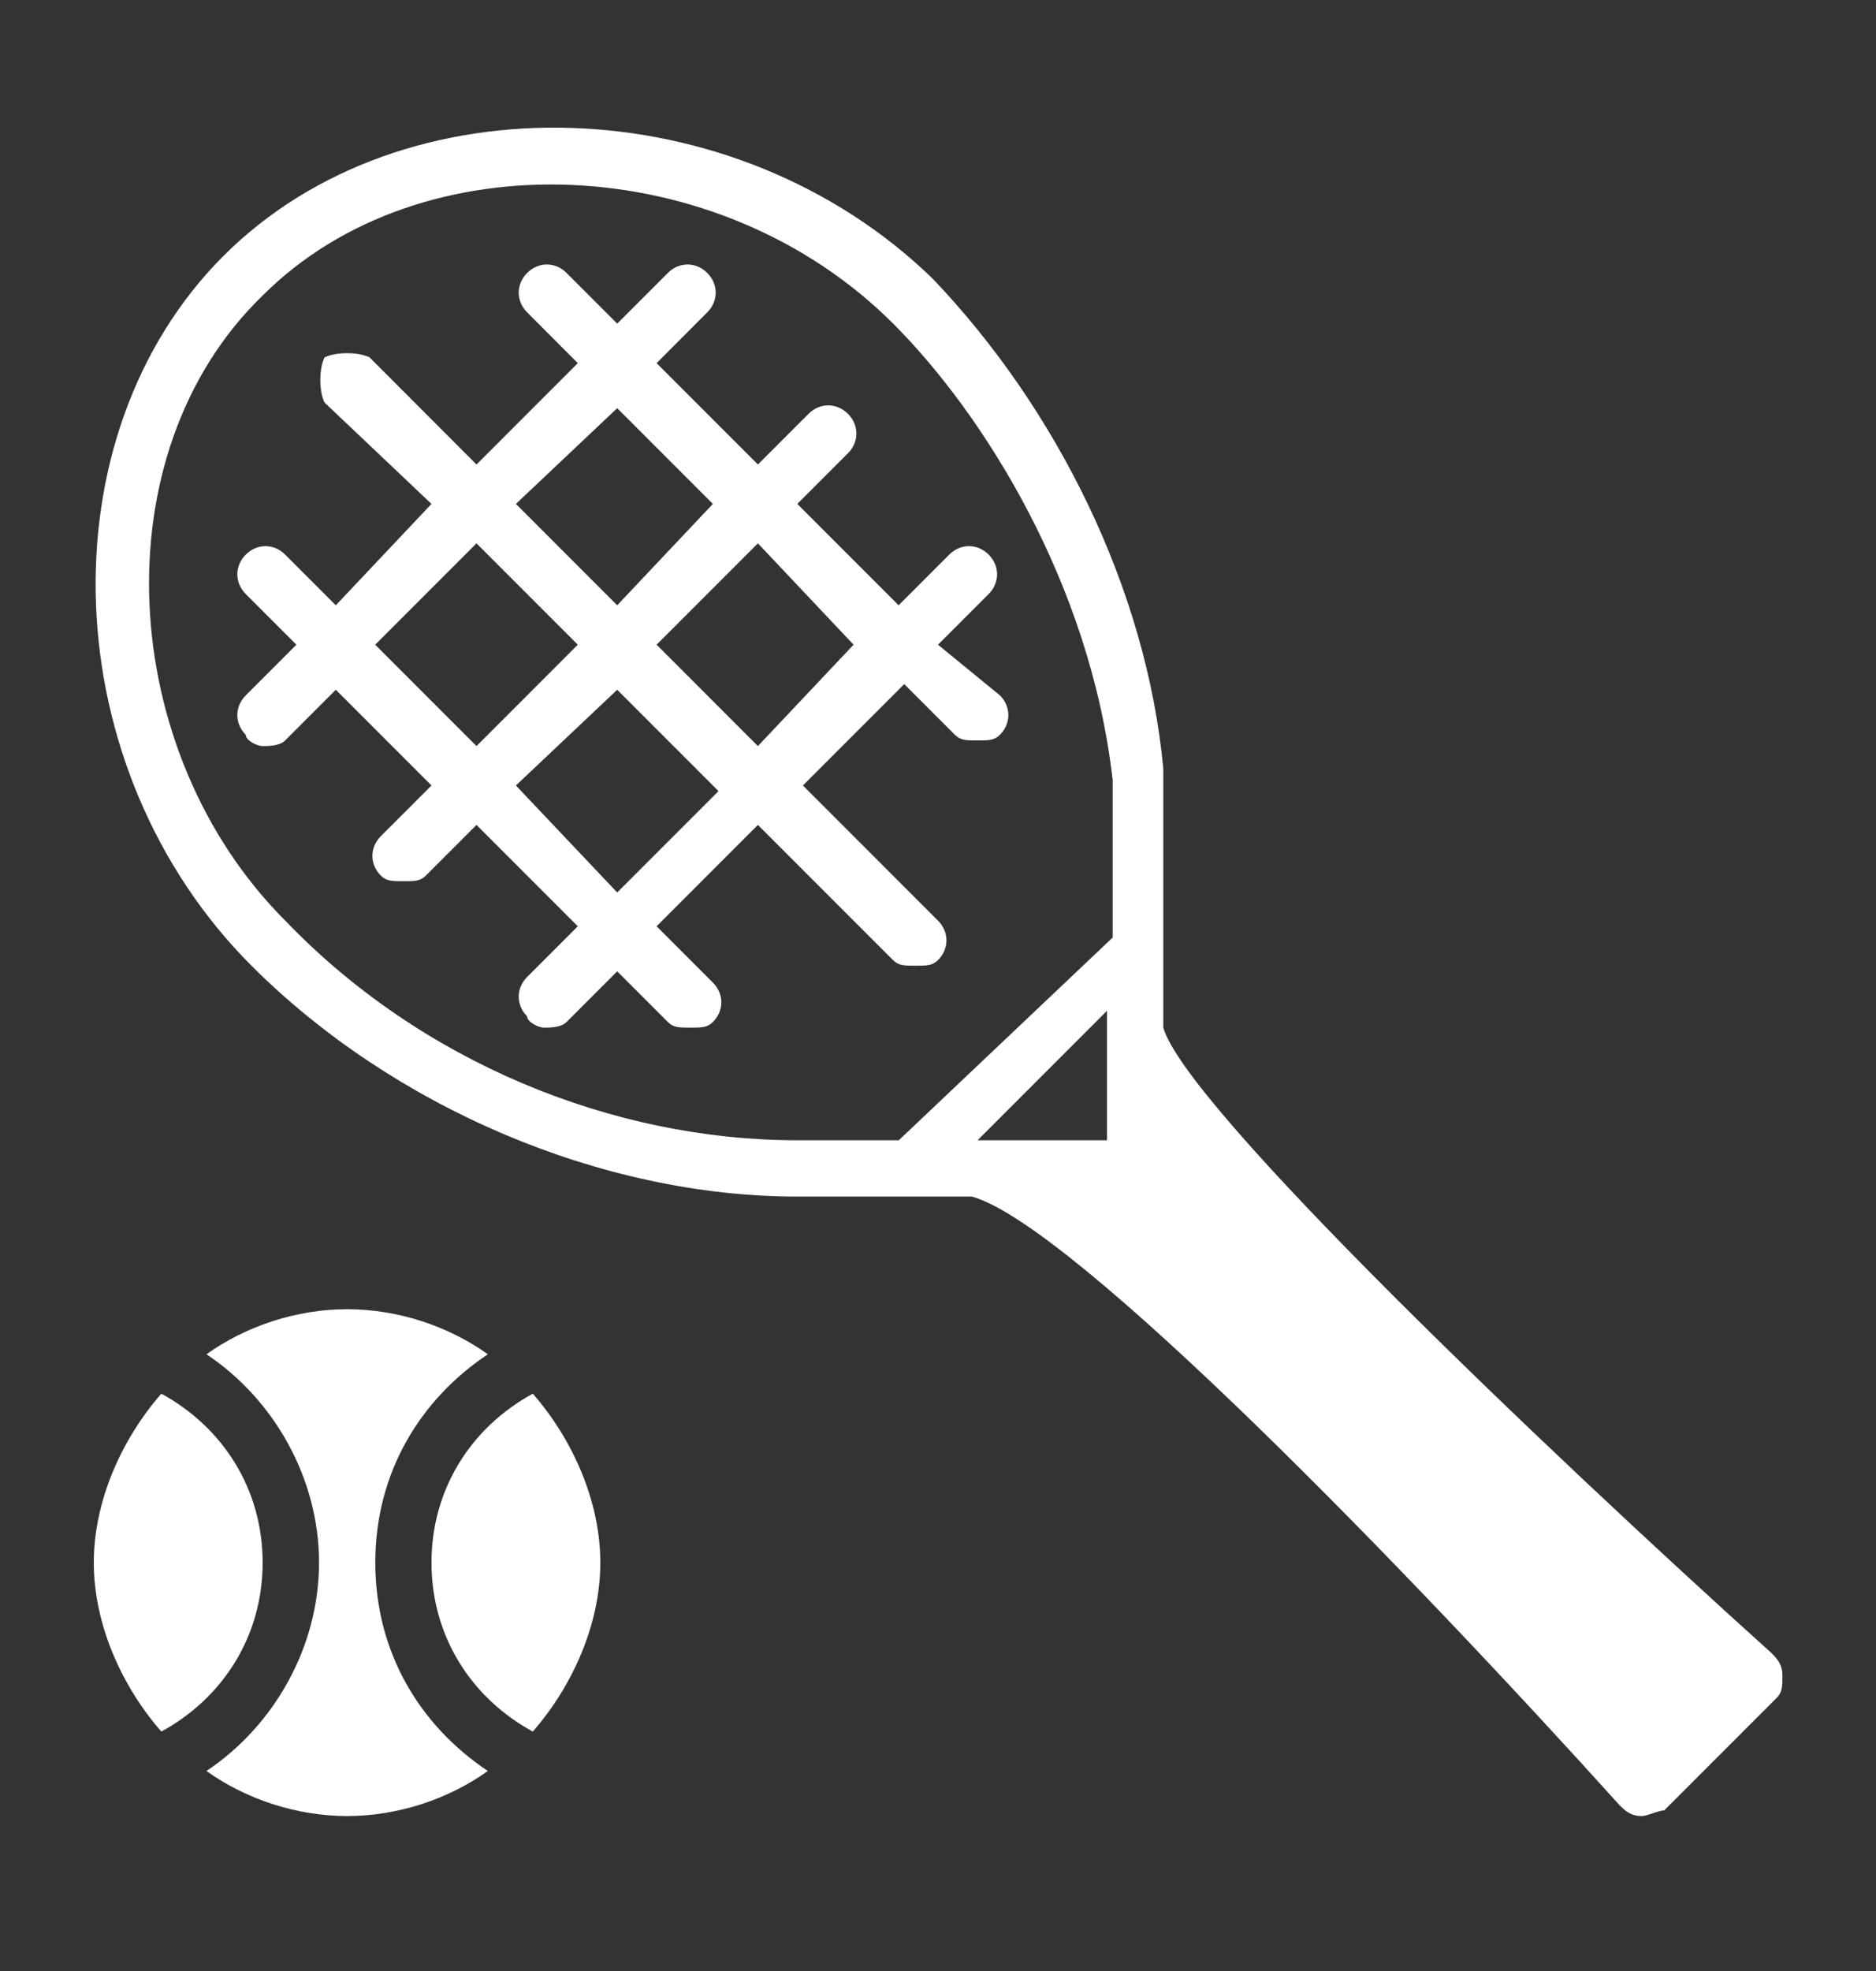
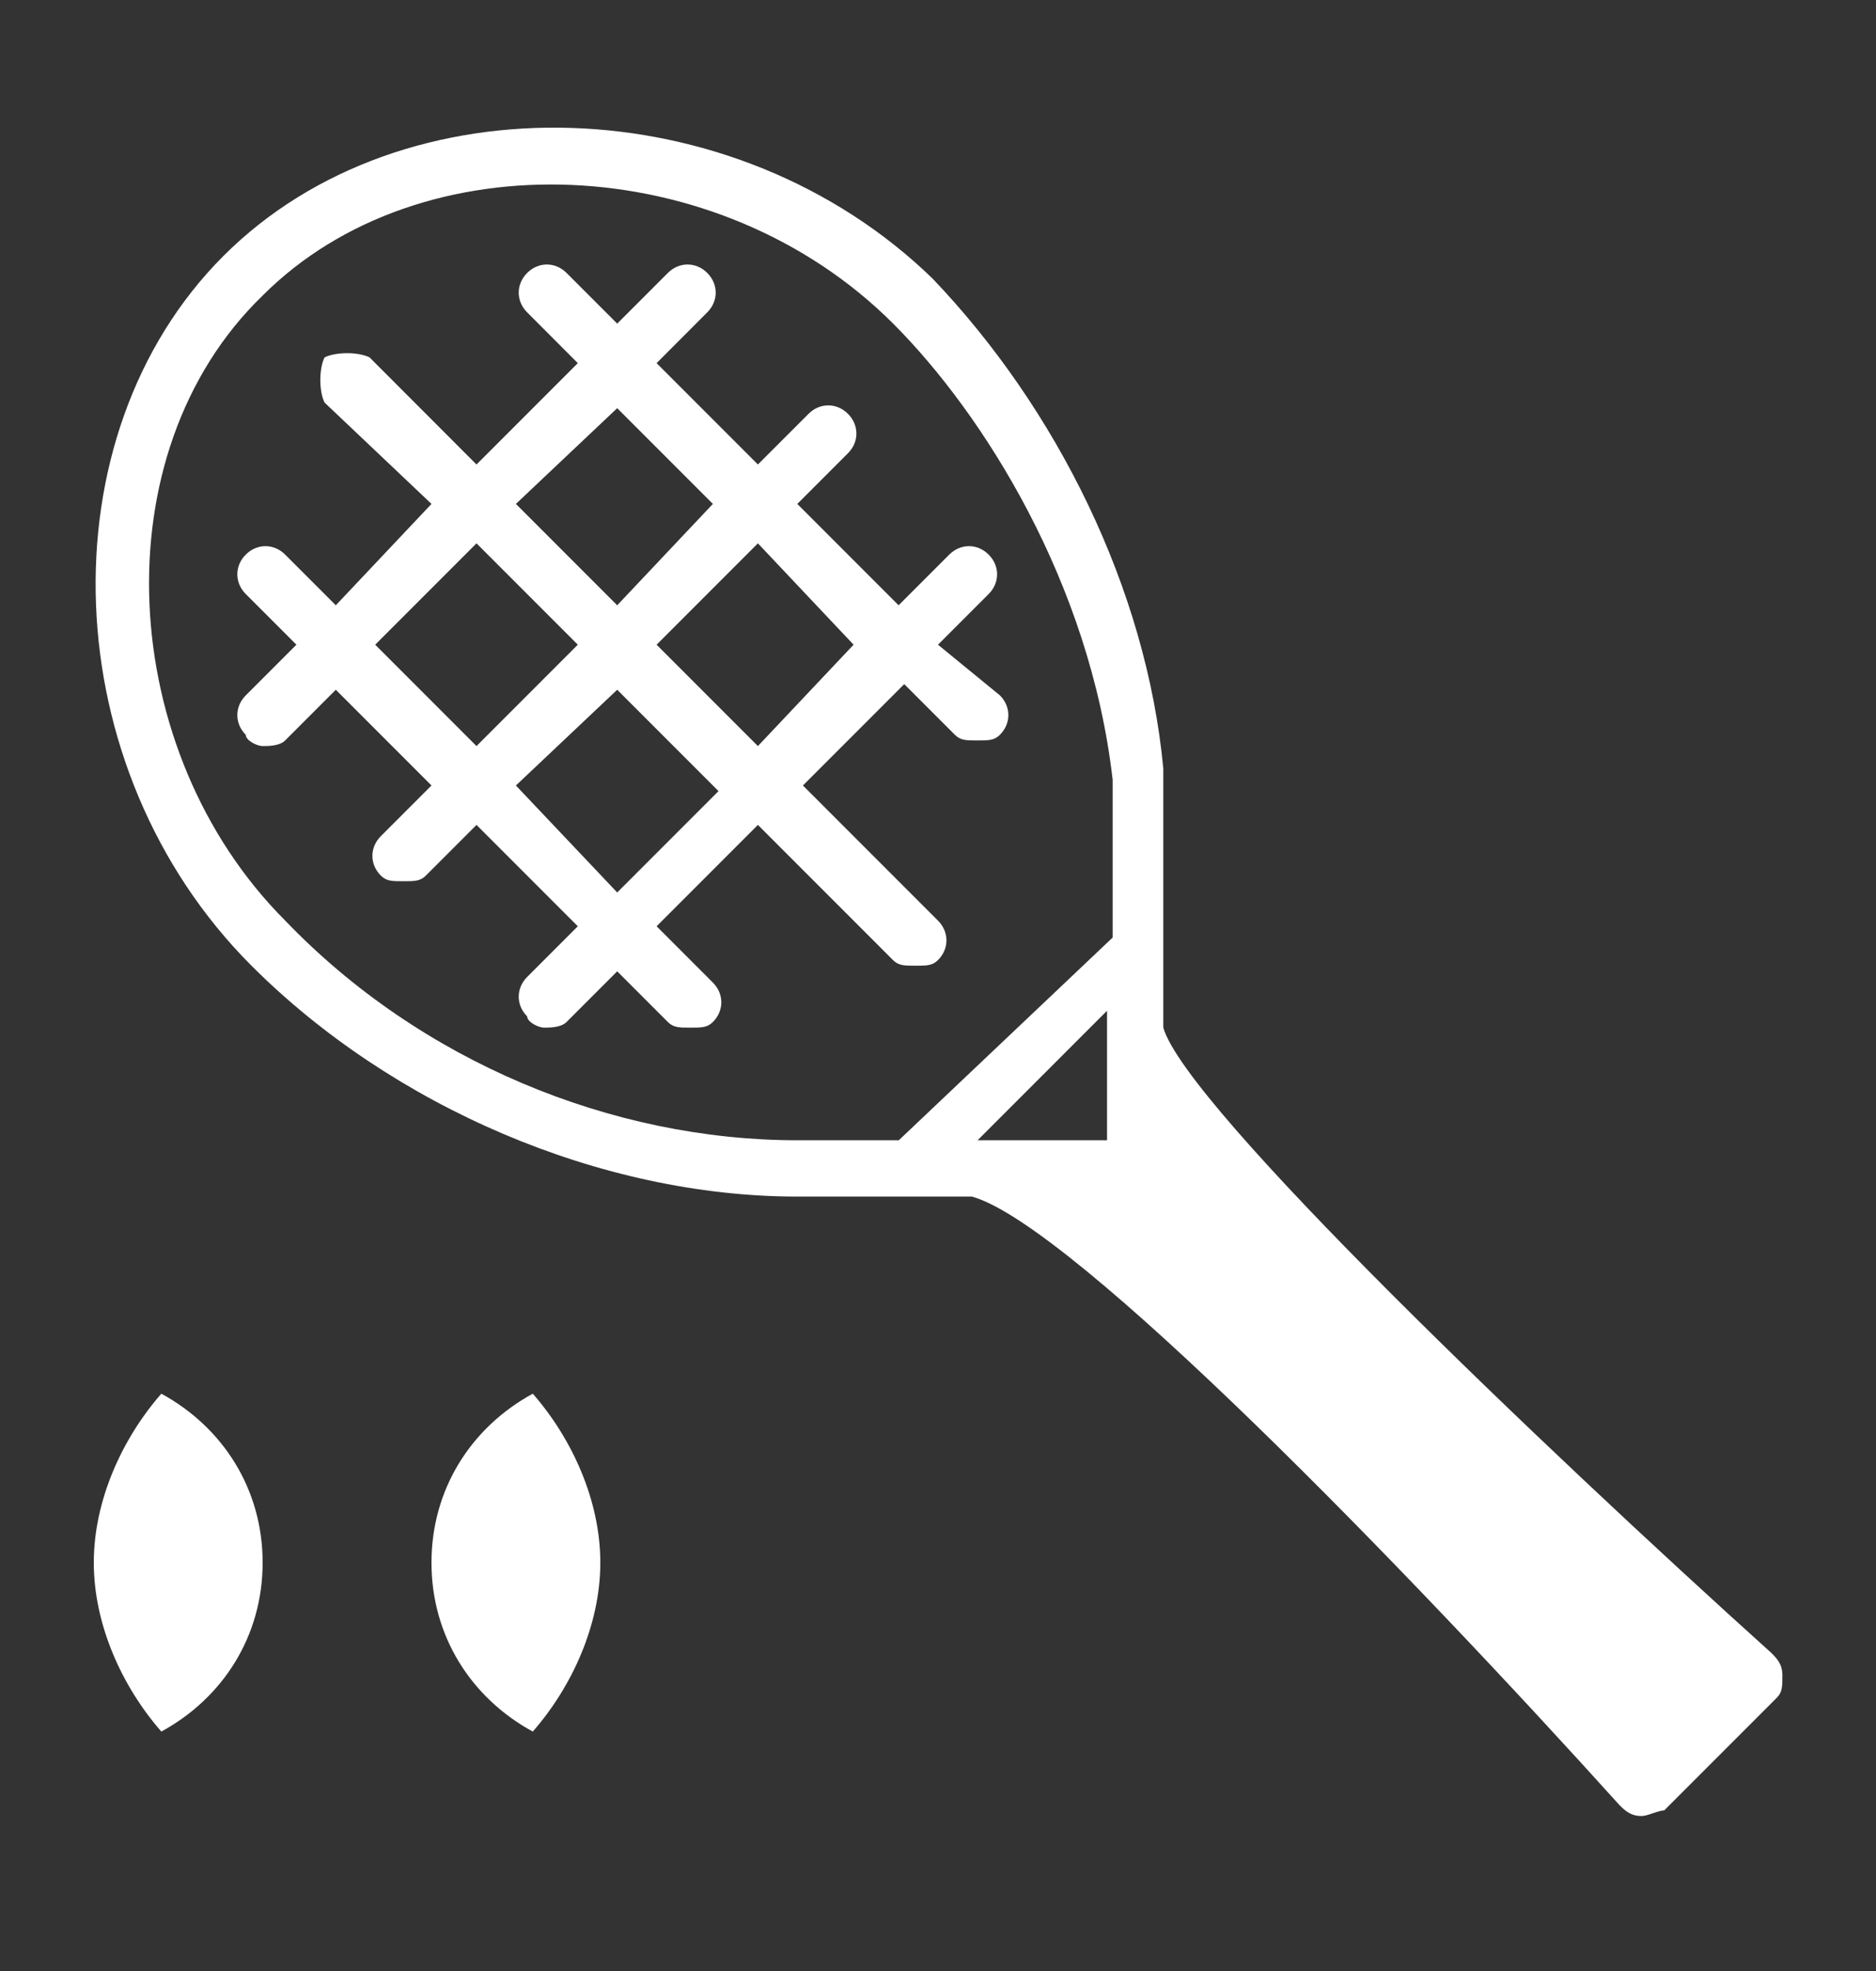
<svg xmlns="http://www.w3.org/2000/svg" width="20" height="21" viewBox="0 0 20 21" fill="none">
  <rect x="0" y="0" width="20" height="21" fill="#333333" stroke="none" />
  <path d="M18.882 17.609C16.482 15.449 12.642 11.789 12.402 10.949V8.189C12.222 6.269 11.262 4.348 9.942 2.968C7.841 0.928 4.301 0.808 2.381 2.728C0.461 4.649 0.581 8.189 2.681 10.289C4.181 11.789 6.401 12.749 8.501 12.749H10.362C11.442 13.049 15.042 16.769 17.262 19.229C17.322 19.289 17.382 19.349 17.502 19.349C17.562 19.349 17.682 19.289 17.742 19.289L18.942 18.089C19.002 18.029 19.002 17.969 19.002 17.849C19.002 17.729 18.942 17.669 18.882 17.609ZM11.802 12.149H10.422L11.802 10.769V12.149ZM2.801 3.148C4.481 1.468 7.661 1.588 9.522 3.448C10.482 4.408 11.622 6.209 11.862 8.309V9.989L9.582 12.149H8.501C6.521 12.149 4.481 11.309 3.041 9.809C1.241 8.009 1.061 4.829 2.801 3.148Z" fill="white" />
  <path d="M7 9.869L8.08 8.789L9.52 10.229C9.58 10.289 9.64 10.289 9.76 10.289C9.88 10.289 9.94 10.289 10 10.229C10.12 10.109 10.12 9.929 10 9.809L8.56 8.369L9.64 7.289L10.18 7.829C10.24 7.889 10.3 7.889 10.42 7.889C10.54 7.889 10.6 7.889 10.66 7.829C10.78 7.709 10.78 7.529 10.66 7.409L10 6.869L10.54 6.329C10.66 6.209 10.66 6.029 10.54 5.909C10.42 5.789 10.24 5.789 10.12 5.909L9.58 6.449L8.5 5.369L9.04 4.829C9.16 4.709 9.16 4.529 9.04 4.409C8.92 4.289 8.74 4.289 8.62 4.409L8.08 4.949L7 3.869L7.54 3.328C7.66 3.208 7.66 3.028 7.54 2.908C7.42 2.788 7.24 2.788 7.12 2.908L6.58 3.448L6.04 2.908C5.92 2.788 5.74 2.788 5.62 2.908C5.5 3.028 5.5 3.208 5.62 3.328L6.16 3.869L5.08 4.949L3.94 3.808C3.82 3.748 3.58 3.748 3.46 3.808C3.4 3.929 3.4 4.169 3.46 4.289L4.6 5.369L3.58 6.449L3.04 5.909C2.92 5.789 2.74 5.789 2.62 5.909C2.5 6.029 2.5 6.209 2.62 6.329L3.16 6.869L2.62 7.409C2.5 7.529 2.5 7.709 2.62 7.829C2.62 7.889 2.74 7.949 2.8 7.949C2.86 7.949 2.98 7.949 3.04 7.889L3.58 7.349L4.6 8.369L4.06 8.909C3.94 9.029 3.94 9.209 4.06 9.329C4.12 9.389 4.18 9.389 4.3 9.389C4.42 9.389 4.48 9.389 4.54 9.329L5.08 8.789L6.16 9.869L5.62 10.409C5.5 10.529 5.5 10.709 5.62 10.829C5.62 10.889 5.74 10.949 5.8 10.949C5.86 10.949 5.98 10.949 6.04 10.889L6.58 10.349L7.12 10.889C7.18 10.949 7.24 10.949 7.36 10.949C7.48 10.949 7.54 10.949 7.6 10.889C7.72 10.769 7.72 10.589 7.6 10.469L7 9.869ZM9.1 6.869L8.08 7.949L7 6.869L8.08 5.789L9.1 6.869ZM6.58 4.349L7.6 5.369L6.58 6.449L5.5 5.369L6.58 4.349ZM4 6.869L5.08 5.789L6.16 6.869L5.08 7.949L4 6.869ZM5.5 8.369L6.58 7.349L7.66 8.429L6.58 9.509L5.5 8.369ZM1.72 14.849C1.3 15.329 1 15.989 1 16.649C1 17.309 1.3 17.969 1.72 18.449C2.38 18.089 2.8 17.429 2.8 16.649C2.8 15.869 2.38 15.209 1.72 14.849ZM4.6 16.649C4.6 17.429 5.02 18.089 5.68 18.449C6.1 17.969 6.4 17.309 6.4 16.649C6.4 15.989 6.1 15.329 5.68 14.849C5.02 15.209 4.6 15.869 4.6 16.649Z" fill="white" />
-   <path d="M4.001 16.649C4.001 15.689 4.481 14.909 5.201 14.429C4.781 14.129 4.241 13.949 3.701 13.949C3.161 13.949 2.621 14.129 2.201 14.429C2.921 14.909 3.401 15.749 3.401 16.649C3.401 17.549 2.921 18.389 2.201 18.869C2.621 19.169 3.161 19.349 3.701 19.349C4.241 19.349 4.781 19.169 5.201 18.869C4.481 18.389 4.001 17.609 4.001 16.649Z" fill="white" />
</svg>